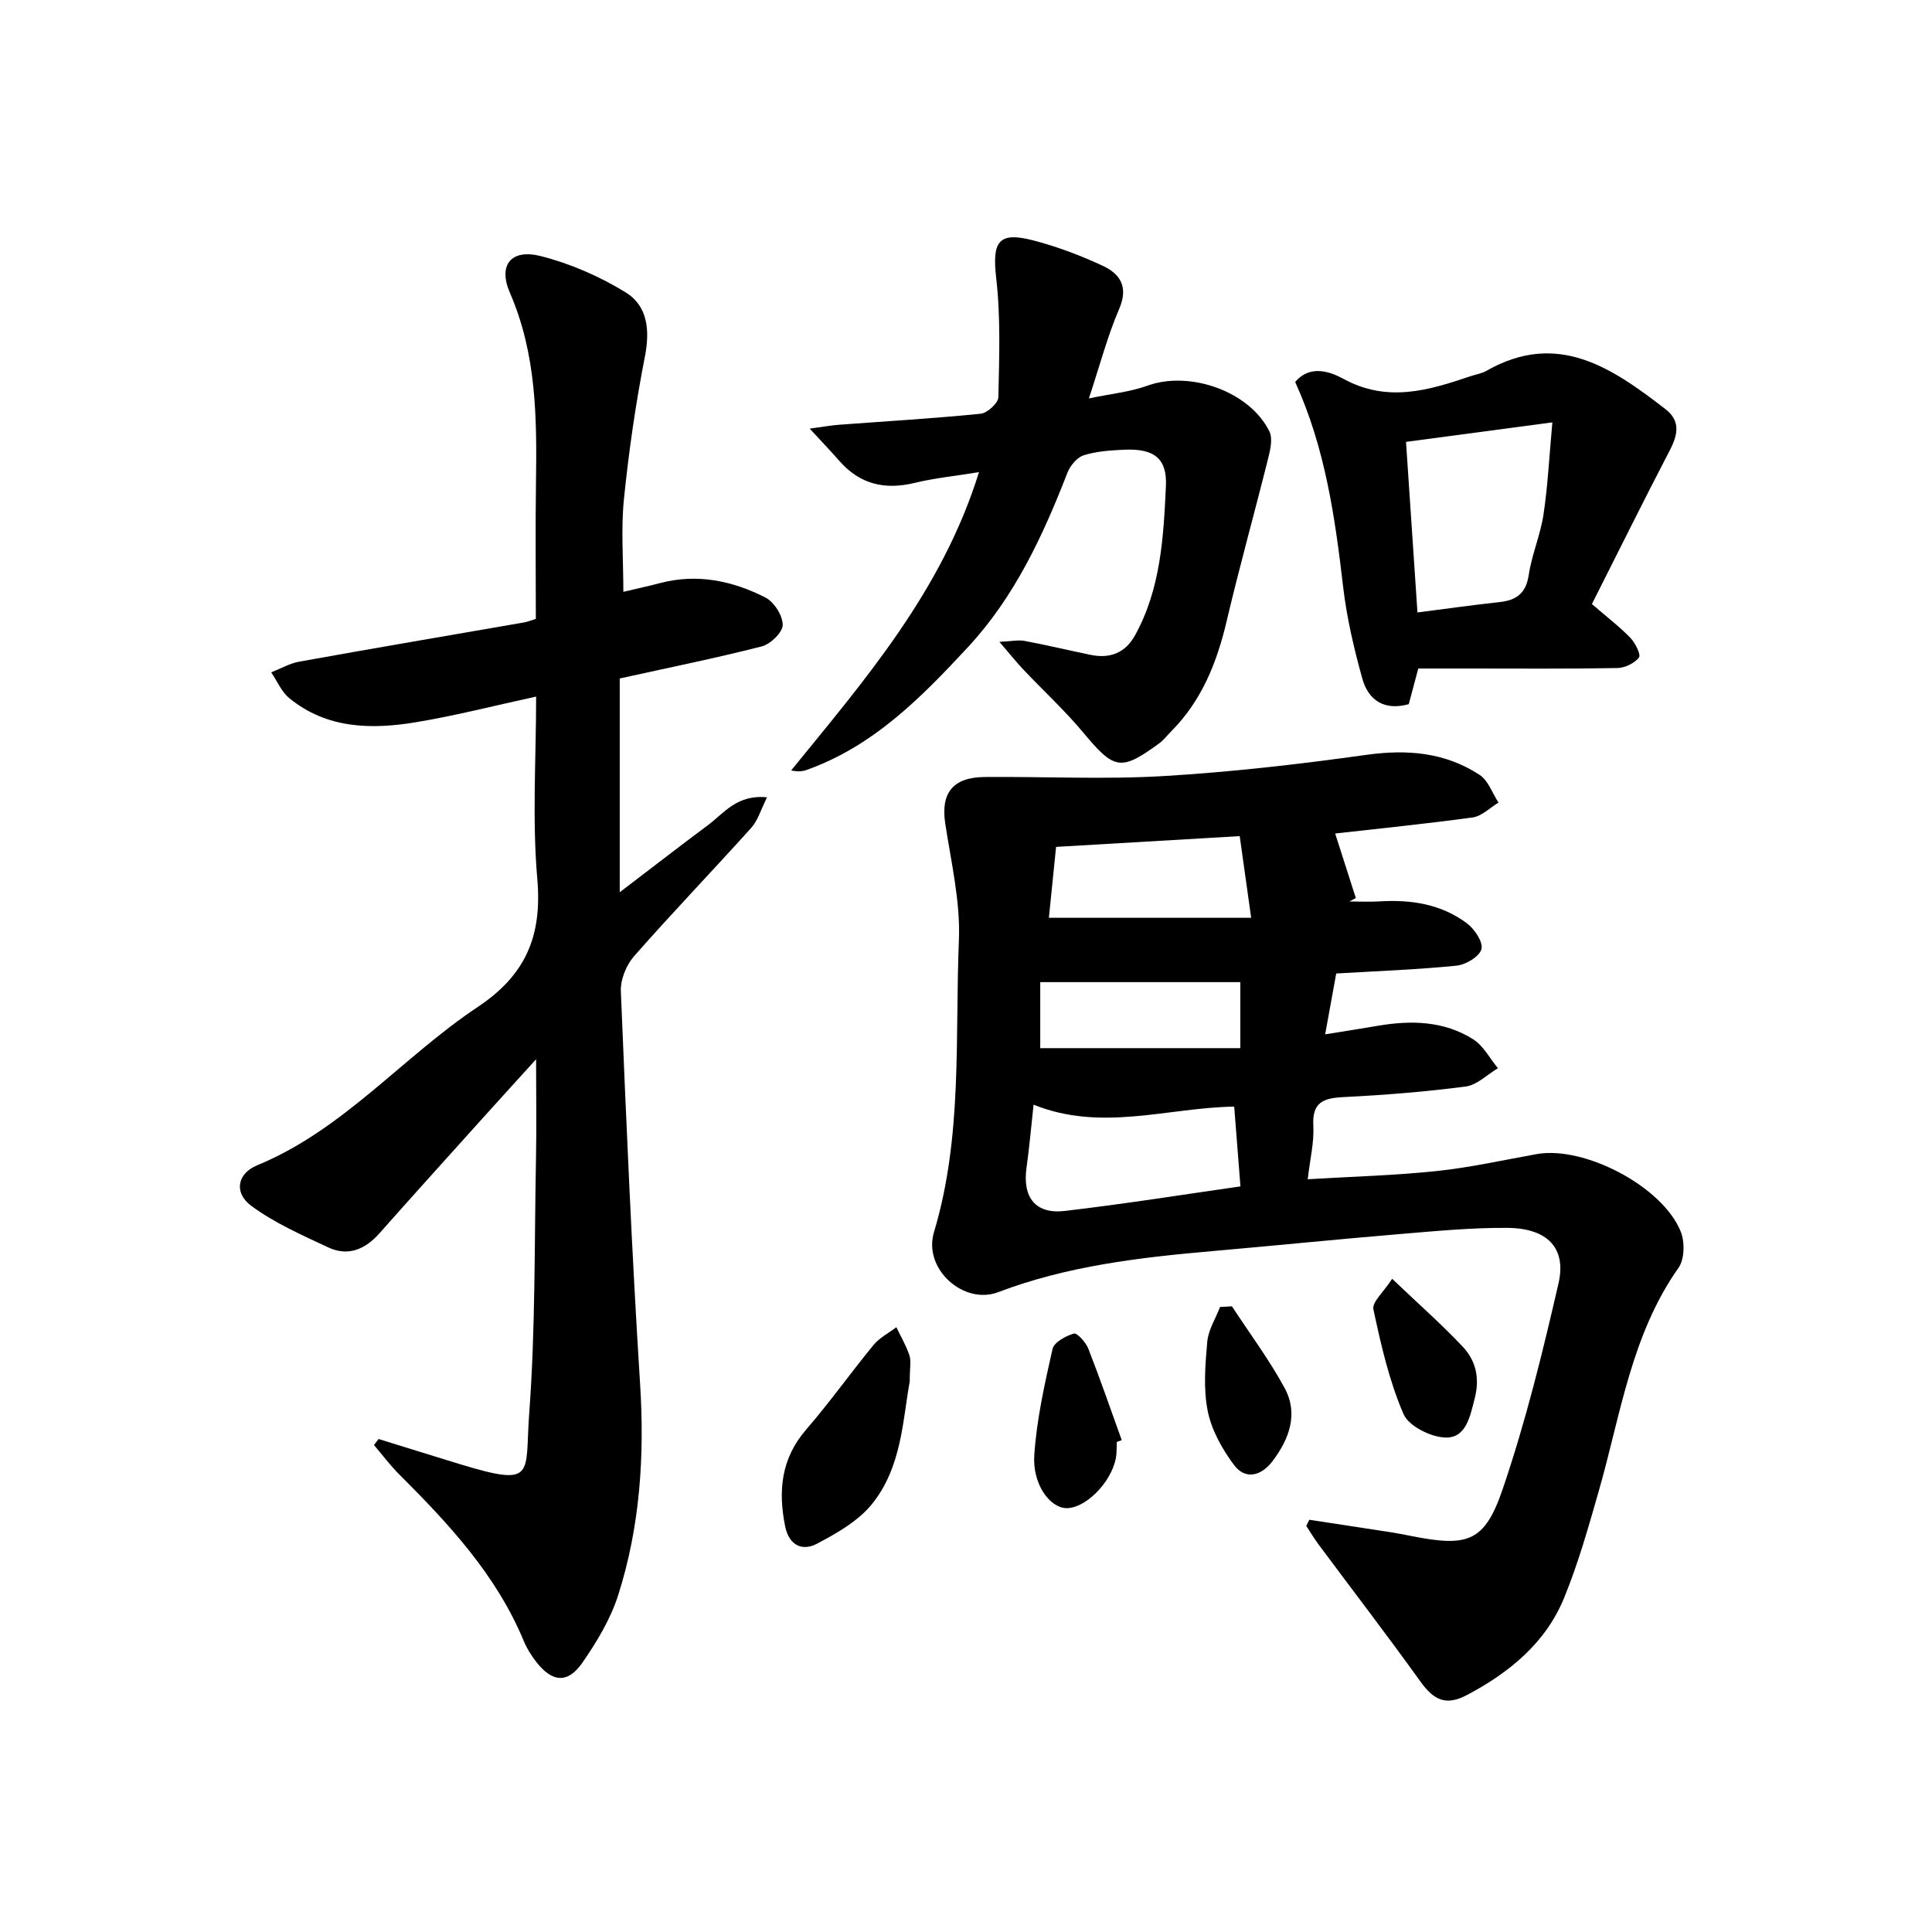
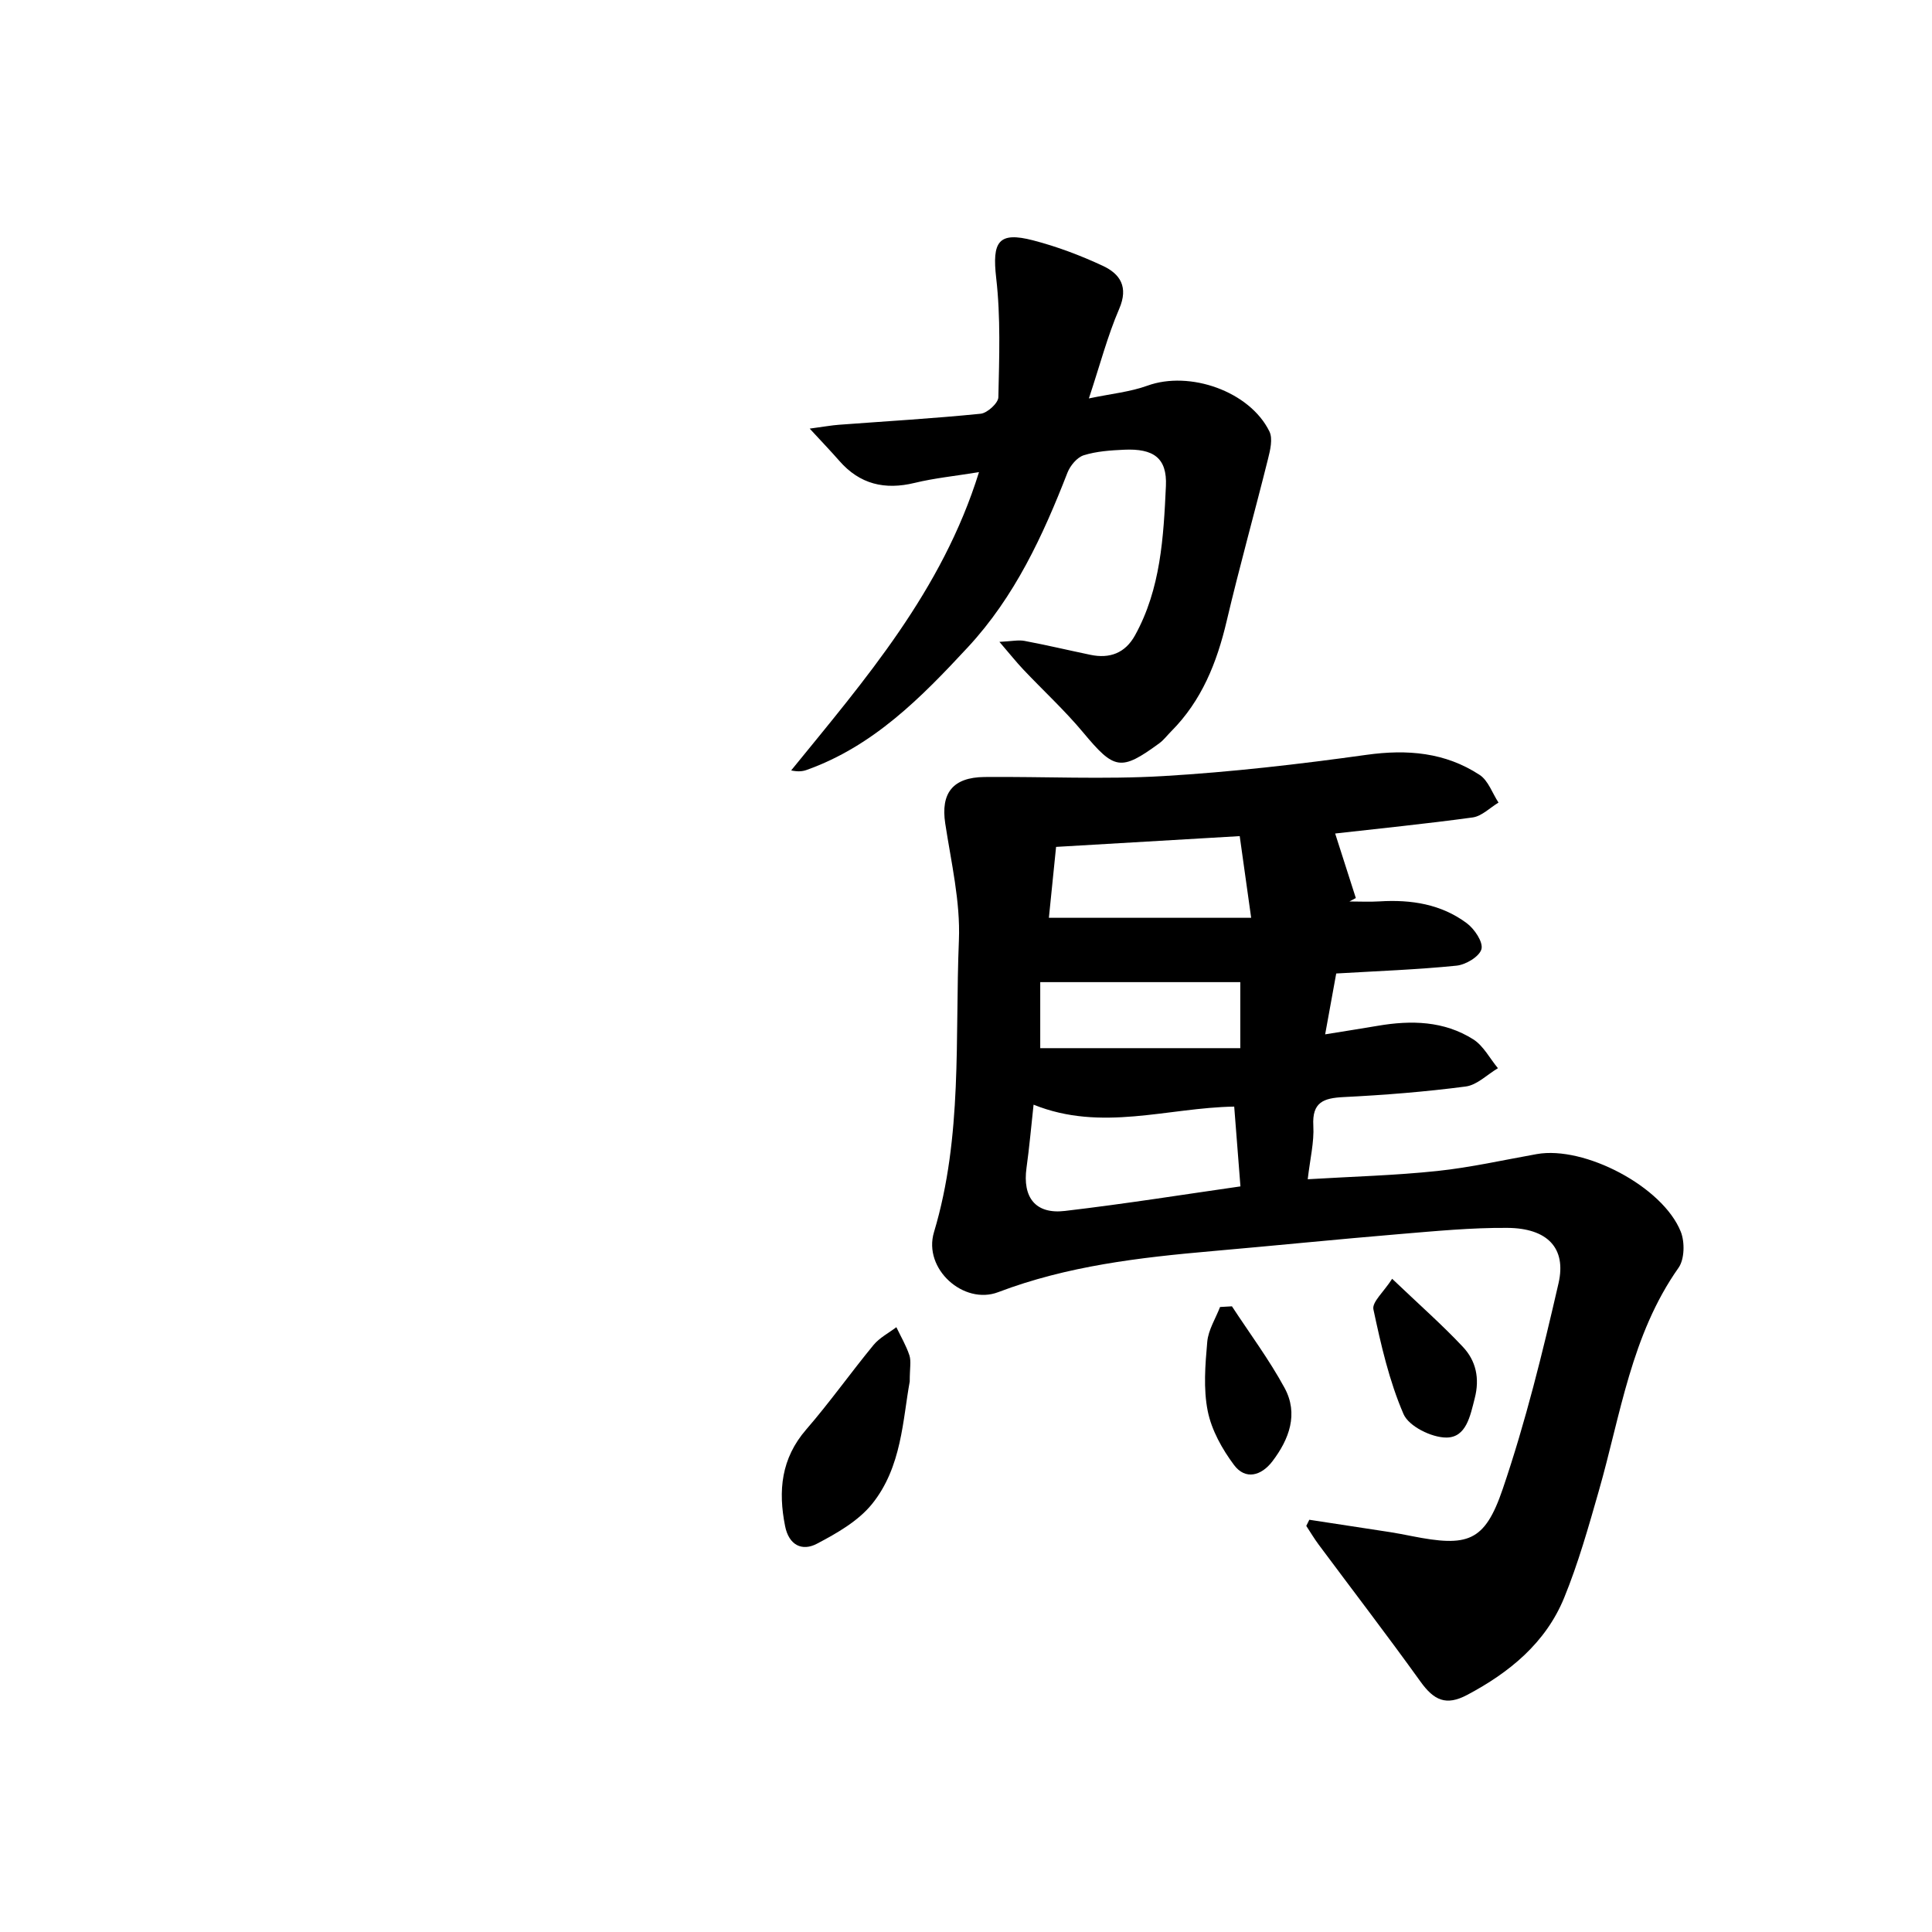
<svg xmlns="http://www.w3.org/2000/svg" enable-background="new 0 0 400 400" viewBox="0 0 400 400">
  <path d="m276.43 172.57c1.42 4.42 2.85 8.89 4.28 13.36-.44.24-.88.47-1.32.71 2.09 0 4.19.11 6.27-.02 6.5-.4 12.73.57 18.02 4.52 1.59 1.18 3.42 3.9 3.04 5.36-.41 1.54-3.24 3.24-5.17 3.43-8.09.82-16.24 1.11-24.9 1.62-.68 3.74-1.41 7.78-2.29 12.6 3.87-.63 7.39-1.17 10.9-1.77 6.9-1.18 13.71-1.03 19.77 2.81 2.11 1.34 3.42 3.95 5.1 5.97-2.22 1.32-4.32 3.48-6.67 3.79-8.39 1.1-16.86 1.77-25.31 2.19-4.14.21-6.52 1.06-6.24 5.93.19 3.39-.67 6.84-1.16 11.08 9.35-.56 18.13-.79 26.83-1.71 6.91-.73 13.74-2.28 20.6-3.5 9.85-1.75 26.08 6.72 29.81 16.08.85 2.14.78 5.68-.46 7.45-9.81 13.9-11.99 30.42-16.5 46.16-2.14 7.48-4.26 15.02-7.2 22.2-3.82 9.33-11.35 15.47-20.08 20.09-4.34 2.3-6.86 1.14-9.66-2.77-6.87-9.56-14.04-18.9-21.07-28.35-.92-1.24-1.72-2.58-2.57-3.88.21-.42.42-.85.63-1.27 5.6.85 11.19 1.7 16.79 2.57 1.47.23 2.93.52 4.4.81 11.6 2.29 15.1 1.26 18.85-9.74 4.74-13.91 8.27-28.28 11.56-42.62 1.67-7.31-2.35-11.39-10.58-11.45-7.46-.06-14.94.67-22.4 1.29-12.91 1.08-25.81 2.39-38.71 3.52-15.07 1.32-30.03 3.06-44.33 8.5-7.12 2.71-15.58-4.8-13.29-12.42 5.96-19.84 4.33-40.24 5.16-60.43.33-8.02-1.61-16.16-2.83-24.2-.95-6.24 1.53-9.55 8.14-9.61 12.33-.11 24.7.53 36.99-.19 14.07-.83 28.13-2.45 42.09-4.4 8.46-1.18 16.3-.51 23.43 4.16 1.78 1.17 2.62 3.78 3.9 5.73-1.77 1.06-3.45 2.8-5.33 3.07-9.71 1.33-19.44 2.3-28.49 3.33zm-19.61 73.06c-.44-5.7-.86-11.06-1.29-16.52-13.82.22-27.45 5.28-41.54-.4-.5 4.57-.87 8.83-1.46 13.06-.86 6.14 1.85 9.67 7.96 8.94 12.62-1.48 25.18-3.49 36.33-5.08zm-38.17-70.29c-.5 4.92-1.02 10-1.49 14.68h41.88c-.87-6.19-1.61-11.47-2.37-16.91-12.97.76-25.35 1.48-38.02 2.23zm-3.28 41.67h41.42c0-5.26 0-9.53 0-13.67-13.82 0-27.43 0-41.42 0z" />
-   <path d="m78.38 297.93c5.64 1.74 11.26 3.51 16.91 5.23 15.83 4.81 13.34 2.13 14.27-10.42 1.31-17.57 1.07-35.26 1.41-52.9.13-6.49.02-12.98.02-20.53-3.87 4.27-7.15 7.86-10.4 11.47-7.35 8.17-14.72 16.31-22.01 24.54-2.97 3.36-6.52 4.87-10.65 2.93-5.47-2.57-11.13-5.05-15.94-8.62-3.59-2.67-2.9-6.66 1.26-8.37 17.85-7.36 30.07-22.39 45.64-32.76 10.04-6.69 13.37-14.78 12.35-26.54-1.08-12.39-.24-24.94-.24-37.74-8.6 1.86-16.74 3.97-25 5.33-9.19 1.51-18.36 1.32-26.09-4.99-1.63-1.33-2.53-3.55-3.76-5.36 1.94-.76 3.83-1.86 5.84-2.22 15.51-2.79 31.04-5.43 46.56-8.12.63-.11 1.24-.37 2.39-.72 0-9.43-.11-18.88.03-28.33.19-13.34.1-26.53-5.4-39.19-2.51-5.78.28-9.15 6.39-7.6 6.12 1.56 12.19 4.2 17.57 7.51 4.58 2.82 5.06 7.85 3.98 13.35-1.91 9.73-3.33 19.59-4.33 29.46-.63 6.18-.12 12.48-.12 19.19 2.64-.62 5.17-1.17 7.68-1.83 7.65-1.99 14.92-.45 21.71 3 1.8.91 3.6 3.73 3.6 5.68 0 1.54-2.53 3.99-4.34 4.45-9.63 2.46-19.39 4.43-29.4 6.64v44.26c6.37-4.86 12.3-9.45 18.31-13.93 3.31-2.47 5.97-6.35 12.19-5.72-1.28 2.54-1.89 4.77-3.27 6.31-8.01 8.91-16.32 17.54-24.23 26.54-1.63 1.85-2.87 4.87-2.77 7.3 1.12 27.09 2.27 54.17 3.98 81.23.95 14.94 0 29.58-4.53 43.79-1.58 4.96-4.42 9.67-7.41 13.99-3.06 4.41-6.28 4.08-9.61-.23-1.01-1.31-1.91-2.76-2.54-4.28-5.69-13.7-15.54-24.26-25.82-34.52-1.87-1.87-3.46-4.01-5.18-6.03.31-.43.63-.84.95-1.25z" />
  <path d="m206.92 132.89c2.52-.12 3.91-.44 5.19-.2 4.56.86 9.08 1.93 13.63 2.88 4.03.85 7.23-.36 9.26-4.04 5.32-9.63 5.9-20.34 6.39-30.91.27-5.84-2.6-7.79-8.67-7.51-2.81.13-5.7.32-8.35 1.15-1.38.44-2.79 2.14-3.36 3.59-5.09 13.08-10.93 25.71-20.63 36.16-9.66 10.41-19.56 20.48-33.38 25.4-.86.31-1.81.39-3.2.1 15.31-18.83 31.24-37.15 38.89-61.76-4.96.81-9.21 1.23-13.33 2.23-6.19 1.5-11.36.28-15.59-4.57-1.69-1.93-3.46-3.78-6.13-6.67 3-.4 4.54-.69 6.09-.8 9.77-.73 19.56-1.3 29.3-2.28 1.38-.14 3.64-2.2 3.67-3.41.18-8.23.49-16.55-.45-24.7-.86-7.51.43-9.67 7.67-7.78 4.93 1.28 9.78 3.11 14.41 5.27 3.58 1.67 5.35 4.36 3.39 8.9-2.42 5.61-3.97 11.6-6.28 18.55 4.61-.97 8.53-1.34 12.12-2.64 8.73-3.17 21.18 1.15 25.26 9.48.73 1.5.17 3.85-.29 5.68-2.8 11.22-5.92 22.36-8.57 33.61-2.02 8.58-5.16 16.45-11.48 22.8-.82.82-1.53 1.78-2.45 2.46-8.01 5.86-9.33 5.5-15.78-2.24-3.83-4.59-8.27-8.67-12.38-13.02-1.46-1.54-2.77-3.2-4.95-5.73z" />
-   <path d="m329.59 125.06c3.28 2.84 5.8 4.75 7.97 7.01 1.01 1.06 2.22 3.48 1.77 4.06-.93 1.19-2.91 2.15-4.47 2.18-10.33.19-20.66.1-30.99.1-3.32 0-6.63 0-10.23 0-.7 2.62-1.33 4.96-1.97 7.38-4.98 1.39-8.35-.73-9.62-5.3-1.72-6.2-3.21-12.54-3.96-18.92-1.69-14.52-3.74-28.9-9.94-42.48 3.07-3.65 7.23-2.16 10-.65 9.08 4.96 17.61 2.4 26.3-.55 1.1-.37 2.3-.54 3.29-1.11 14.74-8.42 26.02-.61 37.09 7.94 3.09 2.38 2.59 5.23.92 8.44-5.55 10.67-10.89 21.46-16.16 31.9zm-38.49-33.57c.8 11.92 1.57 23.42 2.37 35.31 5.86-.75 11.4-1.53 16.96-2.14 3.51-.38 5.51-1.79 6.08-5.63.64-4.24 2.43-8.31 3.06-12.55.89-5.93 1.18-11.96 1.83-19.03-10.81 1.45-20.13 2.69-30.3 4.04z" />
  <path d="m188.35 286.03c-1.45 7.85-1.62 17.69-7.8 25.35-2.86 3.54-7.29 6.07-11.43 8.24-3.04 1.6-5.78.31-6.57-3.63-1.47-7.34-.83-14.03 4.37-20.03 4.88-5.63 9.2-11.74 13.94-17.5 1.24-1.5 3.13-2.47 4.72-3.68.93 1.94 2.04 3.82 2.71 5.85.38 1.2.06 2.64.06 5.4z" />
-   <path d="m231.22 298.55c-.06 1.16.02 2.35-.22 3.48-1.06 5.12-6.45 10.39-10.33 10.21-3.34-.16-6.94-4.94-6.53-11 .49-7.37 2.14-14.69 3.77-21.93.31-1.4 2.73-2.72 4.42-3.21.67-.19 2.48 1.81 2.99 3.11 2.45 6.26 4.64 12.63 6.92 18.95-.34.14-.68.27-1.02.39z" />
+   <path d="m231.22 298.55z" />
  <path d="m288.23 264.76c5.63 5.37 10.36 9.53 14.65 14.1 2.71 2.88 3.51 6.51 2.45 10.63-.94 3.68-1.76 8.13-5.87 8.14-3.06.01-7.77-2.32-8.87-4.85-2.97-6.86-4.67-14.33-6.24-21.69-.32-1.51 2.13-3.6 3.88-6.33z" />
  <path d="m255.06 270.46c3.67 5.61 7.7 11.02 10.89 16.88 2.93 5.39.97 10.64-2.53 15.23-2.28 2.98-5.57 3.9-7.93.74-2.45-3.28-4.64-7.2-5.44-11.15-.93-4.62-.52-9.6-.1-14.36.22-2.46 1.72-4.8 2.65-7.2.82-.05 1.64-.09 2.46-.14z" />
</svg>